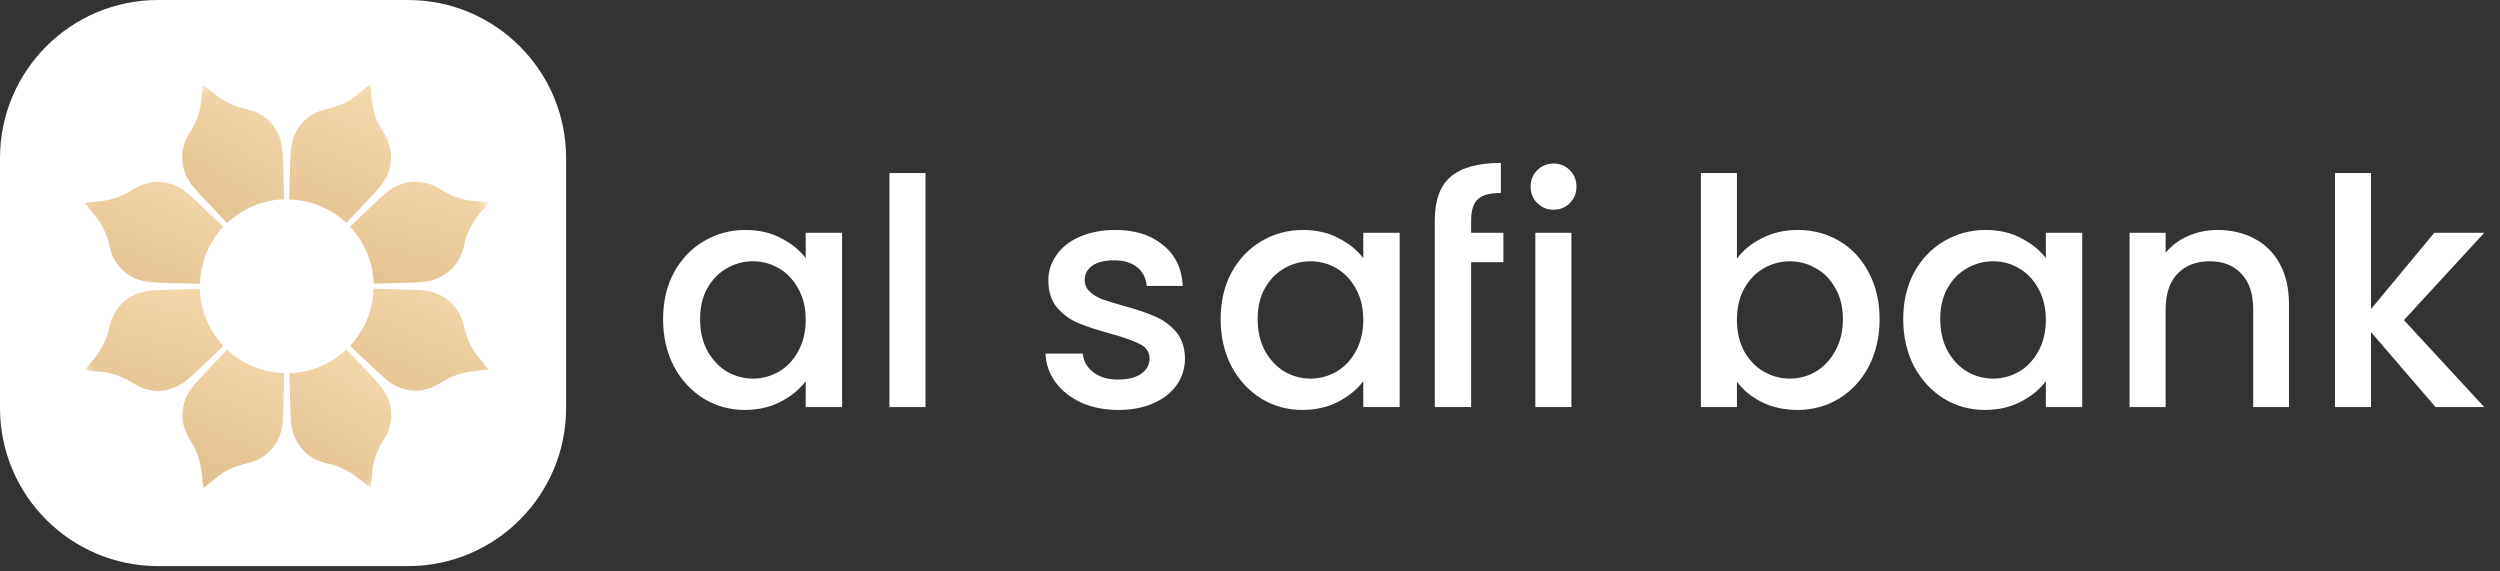
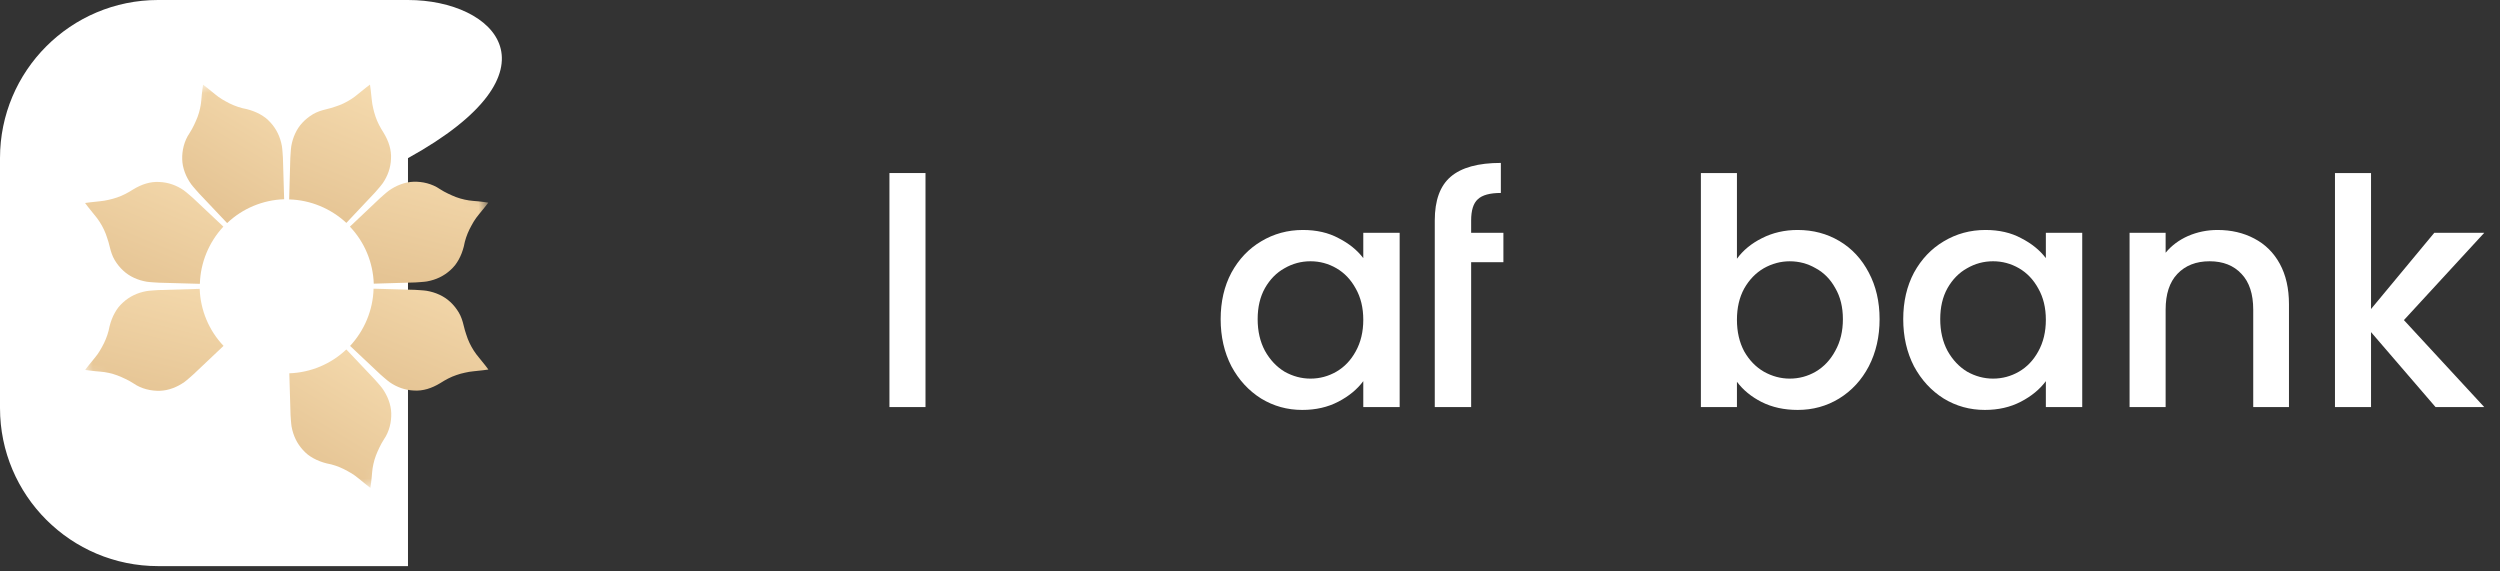
<svg xmlns="http://www.w3.org/2000/svg" width="175" height="40" viewBox="0 0 175 40" fill="none">
  <rect x="0" y="0" width="175" height="40" fill="#333333" stroke="none" />
  <g clip-path="url(#clip0_56_2414)">
-     <path d="M28.559 0H11.069C4.956 0 0 4.956 0 11.069V28.559C0 34.672 4.956 39.628 11.069 39.628H28.559C34.672 39.628 39.628 34.672 39.628 28.559V11.069C39.628 4.956 34.672 0 28.559 0Z" fill="white" />
+     <path d="M28.559 0H11.069C4.956 0 0 4.956 0 11.069V28.559C0 34.672 4.956 39.628 11.069 39.628H28.559V11.069C39.628 4.956 34.672 0 28.559 0Z" fill="white" />
    <mask id="mask0_56_2414" style="mask-type:luminance" maskUnits="userSpaceOnUse" x="0" y="0" width="41" height="41">
      <path d="M28.327 0.075L0.107 11.782L11.814 40.001L40.034 28.294L28.327 0.075Z" fill="white" />
    </mask>
    <g mask="url(#mask0_56_2414)">
      <path d="M29.909 19.695C30.523 19.583 31.076 19.322 31.535 18.901C31.649 18.797 31.758 18.682 31.858 18.559C31.952 18.436 32.035 18.305 32.113 18.166C32.267 17.888 32.387 17.574 32.471 17.238C32.545 16.823 32.682 16.423 32.867 16.046C32.914 15.952 32.964 15.859 33.014 15.768C33.06 15.679 33.11 15.59 33.164 15.505C33.27 15.334 33.387 15.17 33.516 15.017C33.664 14.841 33.812 14.659 33.957 14.475L34.182 14.183L33.822 14.133C33.597 14.102 33.36 14.081 33.127 14.063C32.723 14.031 32.317 13.942 31.931 13.8C31.735 13.73 31.557 13.641 31.36 13.551C31.166 13.46 30.979 13.357 30.8 13.241C30.236 12.851 29.558 12.703 28.951 12.722C28.797 12.727 28.646 12.745 28.498 12.775C28.346 12.806 28.195 12.851 28.048 12.905C27.756 13.012 27.479 13.161 27.219 13.346C27.07 13.45 26.582 13.89 26.582 13.89L24.494 15.866C25.515 16.938 26.114 18.366 26.163 19.857L29.078 19.771C29.078 19.771 29.72 19.733 29.91 19.697L29.909 19.695Z" fill="url(#paint0_linear_56_2414)" />
      <path d="M27.272 26.752C27.785 27.106 28.361 27.312 28.979 27.338C29.613 27.378 30.22 27.18 30.816 26.82C31.177 26.589 31.54 26.391 31.94 26.257C32.137 26.186 32.34 26.131 32.541 26.089C32.737 26.042 32.934 26.01 33.131 25.991C33.36 25.97 33.592 25.947 33.823 25.916L34.187 25.867L33.967 25.576C33.826 25.393 33.681 25.214 33.533 25.038C33.268 24.73 33.043 24.378 32.865 24.004C32.776 23.818 32.703 23.624 32.641 23.426C32.577 23.227 32.507 23.021 32.463 22.811C32.383 22.471 32.283 22.16 32.116 21.877C31.947 21.595 31.747 21.346 31.52 21.137C31.078 20.72 30.484 20.46 29.86 20.355C29.68 20.323 29.024 20.288 29.024 20.288L26.15 20.208C26.11 21.696 25.52 23.118 24.506 24.214L26.631 26.214C26.631 26.214 27.11 26.64 27.271 26.75L27.272 26.752Z" fill="url(#paint1_linear_56_2414)" />
      <path d="M20.414 29.877C20.526 30.491 20.788 31.044 21.208 31.502C21.312 31.617 21.427 31.725 21.55 31.826C21.673 31.92 21.804 32.003 21.943 32.081C22.221 32.234 22.535 32.355 22.871 32.439C23.286 32.513 23.686 32.65 24.063 32.835C24.157 32.882 24.25 32.931 24.341 32.982C24.43 33.028 24.519 33.077 24.605 33.132C24.775 33.238 24.939 33.355 25.092 33.484C25.268 33.632 25.45 33.78 25.634 33.925L25.926 34.15L25.976 33.79C26.007 33.565 26.028 33.328 26.046 33.094C26.078 32.691 26.167 32.285 26.309 31.898C26.379 31.702 26.468 31.525 26.558 31.328C26.65 31.134 26.753 30.946 26.868 30.767C27.258 30.204 27.406 29.525 27.387 28.919C27.382 28.765 27.364 28.614 27.334 28.466C27.303 28.314 27.259 28.163 27.204 28.016C27.097 27.724 26.948 27.447 26.763 27.187C26.659 27.038 26.219 26.549 26.219 26.549L24.243 24.461C23.171 25.482 21.743 26.081 20.252 26.131L20.338 29.046C20.338 29.046 20.376 29.687 20.412 29.878L20.414 29.877Z" fill="url(#paint2_linear_56_2414)" />
-       <path d="M13.357 27.24C13.003 27.753 12.797 28.329 12.771 28.947C12.731 29.581 12.929 30.188 13.289 30.784C13.52 31.145 13.718 31.508 13.852 31.908C13.923 32.105 13.978 32.308 14.021 32.51C14.068 32.705 14.1 32.901 14.118 33.099C14.139 33.328 14.163 33.56 14.193 33.791L14.242 34.155L14.533 33.935C14.716 33.794 14.896 33.649 15.072 33.501C15.379 33.236 15.731 33.011 16.105 32.833C16.292 32.745 16.485 32.671 16.683 32.609C16.882 32.545 17.088 32.475 17.298 32.431C17.638 32.351 17.949 32.251 18.232 32.084C18.514 31.915 18.763 31.715 18.972 31.488C19.39 31.046 19.649 30.452 19.754 29.828C19.786 29.648 19.821 28.992 19.821 28.992L19.901 26.118C18.413 26.078 16.991 25.488 15.895 24.474L13.896 26.599C13.896 26.599 13.469 27.078 13.359 27.239L13.357 27.24Z" fill="url(#paint3_linear_56_2414)" />
      <path d="M10.232 20.382C9.619 20.494 9.065 20.755 8.607 21.176C8.492 21.28 8.384 21.395 8.284 21.518C8.19 21.64 8.107 21.772 8.029 21.911C7.875 22.189 7.755 22.503 7.67 22.839C7.596 23.254 7.459 23.654 7.275 24.031C7.228 24.125 7.178 24.218 7.128 24.309C7.081 24.398 7.032 24.486 6.977 24.572C6.872 24.743 6.755 24.907 6.626 25.059C6.478 25.236 6.329 25.417 6.184 25.602L5.96 25.894L6.319 25.944C6.545 25.974 6.782 25.996 7.015 26.014C7.419 26.045 7.824 26.135 8.211 26.277C8.407 26.347 8.584 26.436 8.782 26.526C8.976 26.617 9.163 26.72 9.342 26.836C9.906 27.226 10.584 27.373 11.191 27.355C11.345 27.349 11.496 27.332 11.644 27.302C11.796 27.271 11.947 27.226 12.094 27.172C12.386 27.065 12.663 26.916 12.923 26.731C13.071 26.626 13.56 26.186 13.56 26.186L15.648 24.211C14.627 23.139 14.028 21.711 13.979 20.22L11.064 20.306C11.064 20.306 10.422 20.344 10.232 20.38L10.232 20.382Z" fill="url(#paint4_linear_56_2414)" />
      <path d="M12.87 13.325C12.357 12.971 11.781 12.764 11.162 12.739C10.529 12.699 9.922 12.896 9.326 13.257C8.965 13.488 8.602 13.685 8.201 13.82C8.005 13.89 7.801 13.943 7.6 13.988C7.405 14.035 7.208 14.067 7.01 14.086C6.782 14.106 6.55 14.13 6.318 14.161L5.955 14.21L6.175 14.501C6.316 14.684 6.461 14.863 6.608 15.039C6.874 15.347 7.099 15.699 7.276 16.073C7.365 16.259 7.439 16.453 7.5 16.651C7.565 16.85 7.635 17.056 7.679 17.266C7.759 17.605 7.858 17.916 8.025 18.2C8.195 18.482 8.395 18.731 8.622 18.94C9.064 19.357 9.657 19.617 10.282 19.722C10.462 19.753 11.118 19.788 11.118 19.788L13.991 19.868C14.032 18.381 14.621 16.959 15.635 15.863L13.511 13.863C13.511 13.863 13.031 13.437 12.87 13.327L12.87 13.325Z" fill="url(#paint5_linear_56_2414)" />
      <path d="M19.728 10.2C19.616 9.587 19.354 9.033 18.934 8.575C18.83 8.46 18.715 8.352 18.592 8.252C18.469 8.158 18.337 8.075 18.199 7.996C17.921 7.843 17.606 7.723 17.271 7.638C16.856 7.564 16.456 7.427 16.078 7.243C15.985 7.196 15.892 7.146 15.801 7.096C15.711 7.049 15.623 7 15.537 6.945C15.367 6.84 15.203 6.722 15.05 6.594C14.873 6.446 14.692 6.297 14.508 6.152L14.216 5.928L14.166 6.287C14.135 6.512 14.114 6.749 14.095 6.983C14.064 7.387 13.975 7.792 13.832 8.179C13.762 8.375 13.673 8.552 13.584 8.75C13.492 8.944 13.389 9.131 13.274 9.31C12.884 9.874 12.736 10.552 12.755 11.159C12.76 11.312 12.777 11.463 12.807 11.611C12.839 11.763 12.883 11.914 12.937 12.061C13.045 12.353 13.194 12.63 13.379 12.891C13.483 13.039 13.923 13.528 13.923 13.528L15.899 15.616C16.971 14.595 18.399 13.996 19.89 13.947L19.804 11.032C19.804 11.032 19.766 10.39 19.73 10.199L19.728 10.2Z" fill="url(#paint6_linear_56_2414)" />
      <path d="M26.784 12.837C27.139 12.324 27.345 11.748 27.37 11.13C27.41 10.496 27.213 9.889 26.853 9.293C26.622 8.933 26.424 8.57 26.289 8.169C26.219 7.972 26.166 7.768 26.121 7.568C26.074 7.373 26.042 7.176 26.023 6.978C26.003 6.749 25.979 6.517 25.948 6.286L25.899 5.922L25.609 6.142C25.425 6.284 25.246 6.428 25.07 6.576C24.762 6.841 24.41 7.066 24.037 7.244C23.85 7.333 23.657 7.406 23.459 7.468C23.259 7.532 23.053 7.602 22.843 7.646C22.504 7.726 22.193 7.826 21.91 7.993C21.627 8.162 21.378 8.363 21.169 8.589C20.752 9.031 20.492 9.625 20.387 10.249C20.356 10.429 20.321 11.086 20.321 11.086L20.241 13.959C21.728 13.999 23.15 14.589 24.246 15.603L26.246 13.479C26.246 13.479 26.673 12.999 26.782 12.838L26.784 12.837Z" fill="url(#paint7_linear_56_2414)" />
    </g>
    <path d="M168.274 22.407L173.897 28.495H170.488L165.972 23.248V28.495H163.448V12.113H165.972V21.632L170.399 16.297H173.897L168.274 22.407Z" fill="white" />
    <path d="M155.225 16.098C156.184 16.098 157.041 16.297 157.793 16.695C158.561 17.094 159.158 17.684 159.586 18.466C160.014 19.249 160.228 20.193 160.228 21.3V28.495H157.726V21.677C157.726 20.584 157.454 19.751 156.908 19.175C156.361 18.585 155.616 18.289 154.672 18.289C153.727 18.289 152.974 18.585 152.413 19.175C151.867 19.751 151.594 20.584 151.594 21.677V28.495H149.07V16.297H151.594V17.692C152.007 17.19 152.532 16.799 153.166 16.518C153.815 16.238 154.502 16.098 155.225 16.098Z" fill="white" />
    <path d="M133.226 22.341C133.226 21.116 133.477 20.031 133.978 19.086C134.495 18.142 135.189 17.411 136.059 16.895C136.945 16.363 137.919 16.098 138.982 16.098C139.941 16.098 140.775 16.29 141.483 16.673C142.206 17.042 142.782 17.507 143.21 18.068V16.297H145.756V28.495H143.21V26.68C142.782 27.256 142.199 27.735 141.461 28.119C140.723 28.503 139.882 28.695 138.938 28.695C137.889 28.695 136.93 28.429 136.059 27.898C135.189 27.351 134.495 26.599 133.978 25.639C133.477 24.665 133.226 23.566 133.226 22.341ZM143.21 22.385C143.21 21.544 143.033 20.813 142.679 20.193C142.339 19.573 141.889 19.101 141.328 18.776C140.767 18.452 140.162 18.289 139.513 18.289C138.863 18.289 138.258 18.452 137.698 18.776C137.137 19.086 136.679 19.551 136.325 20.171C135.986 20.776 135.816 21.5 135.816 22.341C135.816 23.182 135.986 23.92 136.325 24.555C136.679 25.189 137.137 25.676 137.698 26.016C138.273 26.34 138.878 26.503 139.513 26.503C140.162 26.503 140.767 26.34 141.328 26.016C141.889 25.691 142.339 25.219 142.679 24.599C143.033 23.964 143.21 23.226 143.21 22.385Z" fill="white" />
    <path d="M121.586 18.112C122.014 17.522 122.597 17.042 123.335 16.673C124.088 16.29 124.922 16.098 125.837 16.098C126.914 16.098 127.888 16.356 128.76 16.873C129.63 17.389 130.317 18.127 130.818 19.087C131.32 20.031 131.571 21.116 131.571 22.341C131.571 23.566 131.32 24.665 130.818 25.64C130.317 26.599 129.623 27.352 128.737 27.898C127.866 28.429 126.9 28.695 125.837 28.695C124.892 28.695 124.051 28.51 123.313 28.141C122.59 27.772 122.014 27.3 121.586 26.724V28.495H119.062V12.113H121.586V18.112ZM129.003 22.341C129.003 21.5 128.826 20.776 128.471 20.171C128.132 19.551 127.674 19.087 127.099 18.776C126.538 18.452 125.933 18.29 125.284 18.29C124.649 18.29 124.044 18.452 123.468 18.776C122.908 19.101 122.45 19.573 122.096 20.193C121.756 20.813 121.586 21.544 121.586 22.385C121.586 23.226 121.756 23.964 122.096 24.599C122.45 25.219 122.908 25.691 123.468 26.016C124.044 26.34 124.649 26.503 125.284 26.503C125.933 26.503 126.538 26.34 127.099 26.016C127.674 25.676 128.132 25.189 128.471 24.555C128.826 23.92 129.003 23.182 129.003 22.341Z" fill="white" />
-     <path d="M108.759 14.681C108.301 14.681 107.917 14.525 107.607 14.216C107.297 13.906 107.143 13.522 107.143 13.064C107.143 12.607 107.297 12.223 107.607 11.913C107.917 11.603 108.301 11.448 108.759 11.448C109.201 11.448 109.578 11.603 109.888 11.913C110.197 12.223 110.352 12.607 110.352 13.064C110.352 13.522 110.197 13.906 109.888 14.216C109.578 14.525 109.201 14.681 108.759 14.681ZM109.998 16.297V28.495H107.474V16.297H109.998Z" fill="white" />
    <path d="M105.238 18.356H102.98V28.495H100.434V18.356V16.297V15.434C100.434 14.031 100.803 13.013 101.54 12.378C102.293 11.729 103.467 11.404 105.06 11.404V13.507C104.293 13.507 103.754 13.655 103.445 13.95C103.134 14.231 102.98 14.725 102.98 15.434V16.297H105.238V18.356Z" fill="white" />
-     <path d="M78.277 28.695C77.317 28.695 76.454 28.525 75.687 28.185C74.934 27.831 74.336 27.359 73.894 26.768C73.451 26.163 73.214 25.492 73.185 24.754H75.797C75.842 25.27 76.085 25.706 76.528 26.06C76.986 26.399 77.554 26.569 78.233 26.569C78.941 26.569 79.487 26.436 79.871 26.171C80.269 25.89 80.469 25.536 80.469 25.108C80.469 24.651 80.247 24.311 79.805 24.09C79.376 23.868 78.69 23.625 77.746 23.359C76.831 23.108 76.085 22.865 75.51 22.628C74.934 22.392 74.432 22.031 74.004 21.544C73.591 21.057 73.384 20.415 73.384 19.618C73.384 18.968 73.576 18.378 73.96 17.847C74.344 17.3 74.89 16.872 75.598 16.563C76.321 16.253 77.148 16.098 78.078 16.098C79.465 16.098 80.579 16.452 81.42 17.16C82.277 17.854 82.734 18.806 82.793 20.016H80.269C80.225 19.47 80.004 19.035 79.605 18.71C79.207 18.385 78.668 18.223 77.989 18.223C77.325 18.223 76.816 18.348 76.462 18.599C76.107 18.85 75.93 19.182 75.93 19.596C75.93 19.92 76.049 20.193 76.284 20.415C76.52 20.636 76.808 20.813 77.148 20.946C77.487 21.064 77.989 21.219 78.653 21.411C79.539 21.647 80.262 21.891 80.823 22.142C81.398 22.378 81.893 22.732 82.306 23.204C82.719 23.677 82.934 24.304 82.948 25.086C82.948 25.78 82.756 26.399 82.373 26.946C81.989 27.492 81.442 27.92 80.734 28.23C80.041 28.54 79.222 28.695 78.277 28.695Z" fill="white" />
    <path d="M85.446 22.341C85.446 21.116 85.696 20.031 86.199 19.086C86.715 18.142 87.409 17.411 88.279 16.895C89.165 16.363 90.139 16.098 91.202 16.098C92.161 16.098 92.995 16.29 93.703 16.673C94.427 17.042 95.002 17.507 95.43 18.068V16.297H97.976V28.495H95.43V26.68C95.002 27.256 94.419 27.735 93.681 28.119C92.943 28.503 92.102 28.695 91.157 28.695C90.11 28.695 89.15 28.429 88.279 27.898C87.409 27.351 86.715 26.599 86.199 25.639C85.696 24.665 85.446 23.566 85.446 22.341ZM95.43 22.385C95.43 21.544 95.253 20.813 94.899 20.193C94.559 19.573 94.109 19.101 93.548 18.776C92.987 18.452 92.382 18.289 91.733 18.289C91.084 18.289 90.479 18.452 89.918 18.776C89.357 19.086 88.899 19.551 88.545 20.171C88.206 20.776 88.036 21.5 88.036 22.341C88.036 23.182 88.206 23.92 88.545 24.555C88.899 25.189 89.357 25.676 89.918 26.016C90.493 26.34 91.099 26.503 91.733 26.503C92.382 26.503 92.987 26.34 93.548 26.016C94.109 25.691 94.559 25.219 94.899 24.599C95.253 23.964 95.43 23.226 95.43 22.385Z" fill="white" />
    <path d="M64.785 12.113V28.495H62.261V12.113H64.785Z" fill="white" />
-     <path d="M46.416 22.341C46.416 21.116 46.666 20.031 47.168 19.086C47.684 18.142 48.379 17.411 49.249 16.895C50.135 16.363 51.109 16.098 52.171 16.098C53.131 16.098 53.965 16.29 54.673 16.673C55.396 17.042 55.972 17.507 56.4 18.068V16.297H58.946V28.495H56.4V26.68C55.972 27.256 55.389 27.735 54.651 28.119C53.913 28.503 53.072 28.695 52.127 28.695C51.079 28.695 50.12 28.429 49.249 27.898C48.379 27.351 47.684 26.599 47.168 25.639C46.666 24.665 46.416 23.566 46.416 22.341ZM56.4 22.385C56.4 21.544 56.223 20.813 55.869 20.193C55.529 19.573 55.079 19.101 54.518 18.776C53.957 18.452 53.352 18.289 52.703 18.289C52.053 18.289 51.448 18.452 50.887 18.776C50.327 19.086 49.869 19.551 49.515 20.171C49.175 20.776 49.006 21.5 49.006 22.341C49.006 23.182 49.175 23.92 49.515 24.555C49.869 25.189 50.327 25.676 50.887 26.016C51.463 26.34 52.068 26.503 52.703 26.503C53.352 26.503 53.957 26.34 54.518 26.016C55.079 25.691 55.529 25.219 55.869 24.599C56.223 23.964 56.4 23.226 56.4 22.385Z" fill="white" />
  </g>
  <defs>
    <linearGradient id="paint0_linear_56_2414" x1="35.843" y1="5.932" x2="28.229" y2="36.844" gradientUnits="userSpaceOnUse">
      <stop stop-color="#FEE7BD" />
      <stop offset="1" stop-color="#CA9E67" />
    </linearGradient>
    <linearGradient id="paint1_linear_56_2414" x1="33.206" y1="12.89" x2="20.653" y2="43.265" gradientUnits="userSpaceOnUse">
      <stop stop-color="#FEE7BD" />
      <stop offset="1" stop-color="#CA9E67" />
    </linearGradient>
    <linearGradient id="paint2_linear_56_2414" x1="26.914" y1="18.281" x2="10.475" y2="45.547" gradientUnits="userSpaceOnUse">
      <stop stop-color="#FEE7BD" />
      <stop offset="1" stop-color="#CA9E67" />
    </linearGradient>
    <linearGradient id="paint3_linear_56_2414" x1="20.931" y1="17.993" x2="8.37" y2="48.365" gradientUnits="userSpaceOnUse">
      <stop stop-color="#FEE7BD" />
      <stop offset="1" stop-color="#CA9E67" />
    </linearGradient>
    <linearGradient id="paint4_linear_56_2414" x1="16.482" y1="13.967" x2="8.868" y2="44.879" gradientUnits="userSpaceOnUse">
      <stop stop-color="#FEE7BD" />
      <stop offset="1" stop-color="#CA9E67" />
    </linearGradient>
    <linearGradient id="paint5_linear_56_2414" x1="15.831" y1="5.722" x2="3.277" y2="36.097" gradientUnits="userSpaceOnUse">
      <stop stop-color="#FEE7BD" />
      <stop offset="1" stop-color="#CA9E67" />
    </linearGradient>
    <linearGradient id="paint6_linear_56_2414" x1="18.879" y1="-1.079" x2="2.44" y2="26.187" gradientUnits="userSpaceOnUse">
      <stop stop-color="#FEE7BD" />
      <stop offset="1" stop-color="#CA9E67" />
    </linearGradient>
    <linearGradient id="paint7_linear_56_2414" x1="28.1" y1="0.617" x2="15.539" y2="30.989" gradientUnits="userSpaceOnUse">
      <stop stop-color="#FEE7BD" />
      <stop offset="1" stop-color="#CA9E67" />
    </linearGradient>
    <clipPath id="clip0_56_2414">
      <rect width="174.043" height="40" fill="white" />
    </clipPath>
  </defs>
</svg>